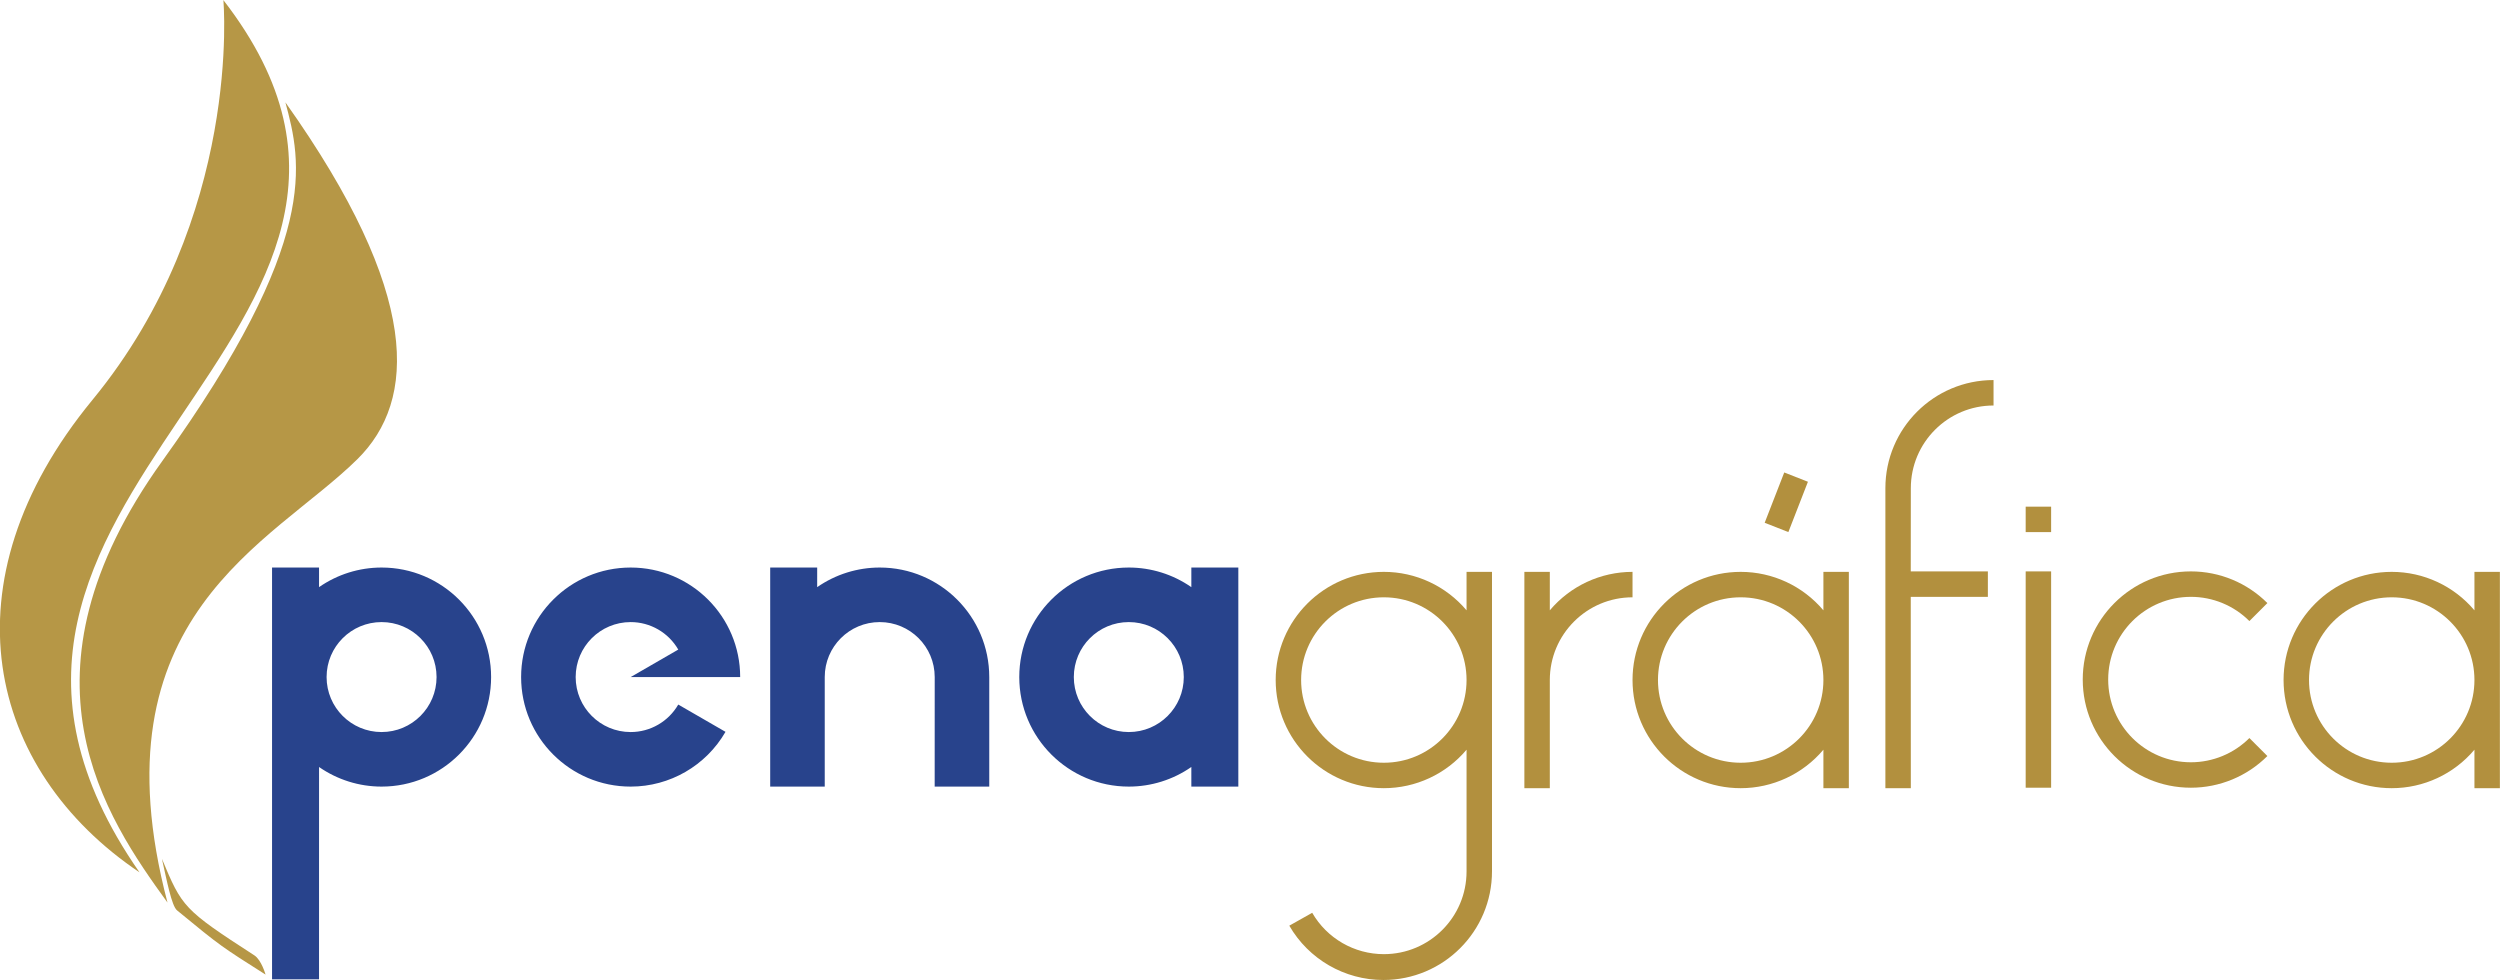
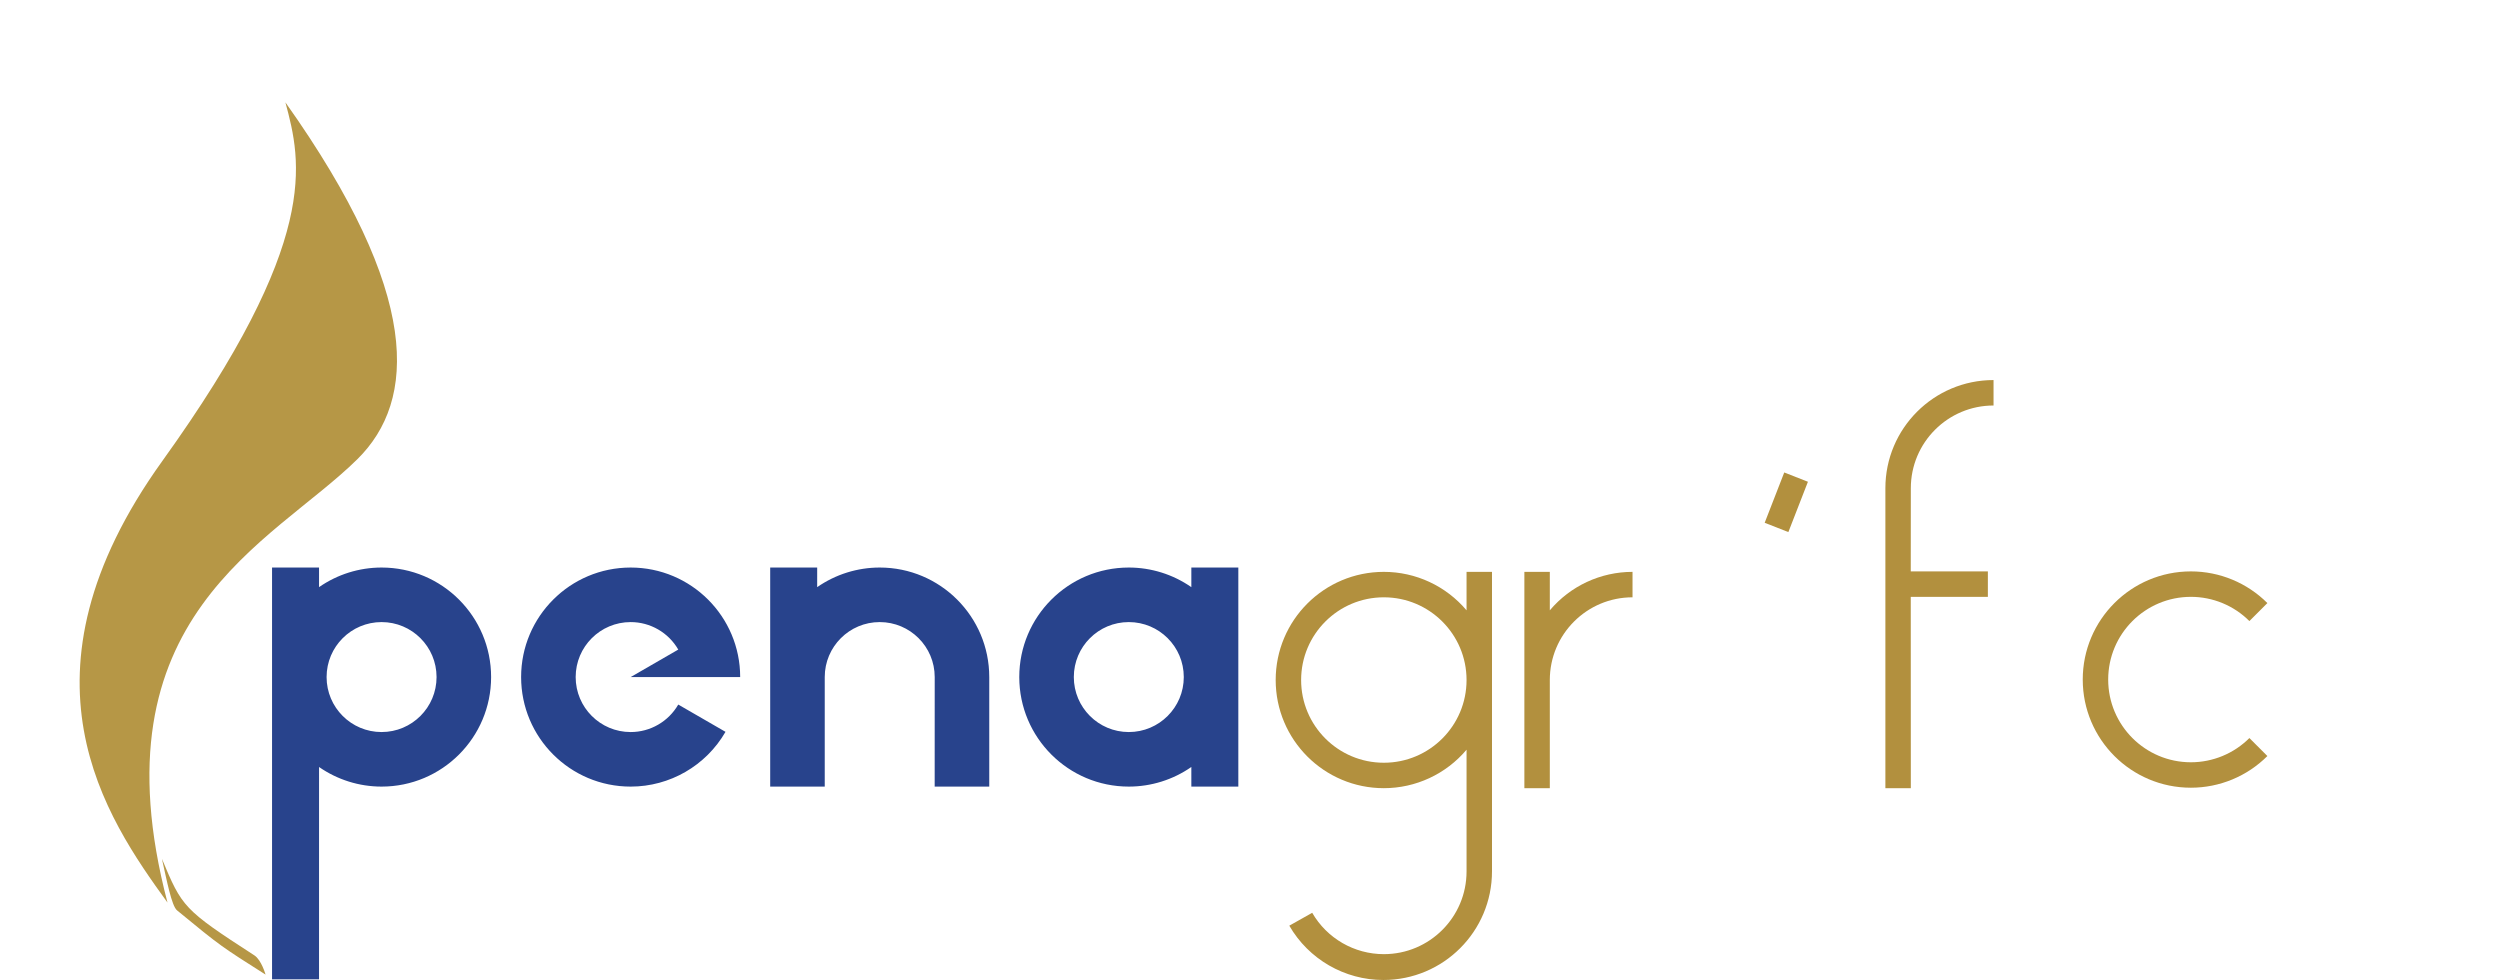
<svg xmlns="http://www.w3.org/2000/svg" xml:space="preserve" width="1544.18mm" height="605.255mm" version="1.1" style="shape-rendering:geometricPrecision; text-rendering:geometricPrecision; image-rendering:optimizeQuality; fill-rule:evenodd; clip-rule:evenodd" viewBox="0 0 154417.76 60525.48">
  <defs>
    <style type="text/css">
   
    .fil1 {fill:#28438C}
    .fil2 {fill:#B2903E}
    .fil0 {fill:#B69746}
   
  </style>
  </defs>
  <g id="Camada_x0020_1">
    <g id="_1219914360992">
      <path class="fil0" d="M10000.39 53043.42c1246.2,2978.62 1313.99,3123.55 5709.5,5965.61 439.08,283.9 692.36,1188.85 692.36,1188.85 -2695.46,-1714.56 -2717.67,-1701.29 -5466.3,-3966.94 -337.89,-278.52 -630.72,-1837.05 -935.56,-3187.52z" />
-       <path class="fil0" d="M8617.16 53883.09c-9406.14,-6331.52 -12196.66,-17890.67 -2903.78,-29186.72 9292.88,-11296.05 8083.84,-24690.76 8083.84,-24690.76 15990.26,20668.89 -21544.42,30365.51 -5180.06,53877.48z" />
      <path class="fil0" d="M10345.67 55749.14c-3825.76,-5284.91 -9850.57,-14009.65 -319.17,-27275.2 9799.44,-13638.61 8598.66,-18442.49 7602.21,-22150.28 8428.29,11872.35 8105.61,18420.74 4449.64,22035.03 -5274.85,5214.71 -16396.94,9655.25 -11732.68,27390.45z" />
      <path class="fil1" d="M61103.64 41820.46c0,-3736.4 -3029.03,-6765.43 -6765.43,-6765.43 -1381.32,0 -2729.57,422.87 -3863.53,1211.68l0.28 -1211.68 -2902.18 0 0 13530.86 3369 0 0 -6765.57c0,-1875.64 1520.72,-3396.08 3396.36,-3396.08 1875.64,0 3396.15,1520.44 3396.15,3396.08l-2.14 6765.57 3371.49 0 0 -6765.43zm8619.22 -3396.22c1875.71,0 3396.15,1520.44 3396.15,3396.08 0,1875.71 -1520.44,3396.15 -3396.15,3396.15 -1875.64,0 -3396.08,-1520.44 -3396.08,-3396.15 0,-1875.64 1520.44,-3396.08 3396.08,-3396.08zm3863.18 -2157.74c-1133.88,-788.74 -2481.93,-1211.47 -3863.18,-1211.47 -3736.4,0 -6765.43,3029.03 -6765.43,6765.43 0,3736.4 3029.03,6765.43 6765.43,6765.43 1381.12,0 2729.09,-422.66 3862.91,-1211.27l0.34 1211.27 2902.18 0 0 -13530.86 -2902.18 0 -0.07 1211.47zm-31691.38 3856.02c-606.63,-1050.79 -1727.77,-1698.07 -2941.1,-1698.07 -1875.64,0 -3396.08,1520.44 -3396.08,3396.15 0,1875.64 1520.44,3396.08 3396.08,3396.08 1213.33,0 2334.47,-647.29 2941.1,-1698.08l2917.89 1684.78c-1208.51,2093.24 -3441.97,3382.71 -5858.99,3382.71 -3736.47,0 -6765.43,-3029.03 -6765.43,-6765.42 0,-3736.4 3028.96,-6765.43 6765.43,-6765.43 3736.4,0 6765.36,3028.96 6765.36,6765.43l-6765.36 0 2941.1 -1698.15zm-22187.28 7253.06l-1.73 13116.13 -2902.17 0 0 -25436.68 2902.17 0 0.62 1211.06c1133.75,-788.47 2481.66,-1211.06 3862.64,-1211.06 3736.39,0 6765.42,3029.03 6765.42,6765.43 0,3736.4 -3029.03,6765.43 -6765.42,6765.43 -1380.5,0 -2727.99,-422.32 -3861.53,-1210.31zm3861.46 -8951.34c1875.71,0 3396.15,1520.44 3396.15,3396.08 0,1875.71 -1520.44,3396.15 -3396.15,3396.15 -1875.64,0 -3396.08,-1520.44 -3396.08,-3396.15 0,-1875.64 1520.44,-3396.08 3396.08,-3396.08z" />
      <path class="fil2" d="M118026.3 48683.57l-1571.59 0 0 -18528.07c0,-3689.59 2991,-6680.58 6680.58,-6680.58l0 1571.59c-2821.62,0 -5108.99,2287.37 -5108.99,5108.99l-4 5137.95 4762.74 0 0 1571.59 -4762.74 0 4 11818.53z" />
-       <polygon class="fil2" points="125120.51,35293.45 126692.1,35293.45 126692.1,48654.6 125120.51,48654.6 " />
      <path class="fil2" d="M140049.64 46697.91c-1252.86,1252.85 -2952.09,1956.69 -4723.89,1956.69 -3689.58,0 -6680.58,-2990.99 -6680.58,-6680.58 0,-3689.58 2991,-6680.58 6680.58,-6680.58 1771.8,0 3471.03,703.84 4723.89,1956.69l-1111.29 1111.29c-958.12,-958.12 -2257.61,-1496.39 -3612.6,-1496.39 -2821.62,0 -5108.98,2287.37 -5108.98,5108.99 0,2821.62 2287.36,5108.99 5108.98,5108.99 1354.99,0 2654.48,-538.27 3612.6,-1496.39l1111.29 1111.29z" />
-       <path class="fil2" d="M107517.21 36894c2821.62,0 5108.99,2287.37 5108.99,5108.99 0,2821.62 -2287.37,5108.99 -5108.99,5108.99 -2821.62,0 -5108.99,-2287.37 -5108.99,-5108.99 0,-2821.62 2287.37,-5108.99 5108.99,-5108.99zm5108.87 9413.58c-1269.34,1506.52 -3138.88,2375.99 -5108.87,2375.99 -3689.58,0 -6680.58,-2991 -6680.58,-6680.58 0,-3689.59 2991,-6680.59 6680.58,-6680.59 1970.04,0 3839.64,869.53 5108.99,2376.12l0 -2376.11 1571.59 0 0 13361.15 -1571.59 0 -0.12 -2375.98z" />
-       <path class="fil2" d="M79636.21 57176.3c1198.54,2075.93 3413.54,3354.76 5810.63,3354.76 3705.57,0 6709.53,-3003.96 6709.53,-6709.54l0 -18499.1 -1571.59 0 -0.11 2375.98c-1269.35,-1506.52 -3138.89,-2375.99 -5108.88,-2375.99 -3689.58,0 -6680.58,2991 -6680.58,6680.58 0,3689.59 2991,6680.59 6680.58,6680.59 1970.04,0 3839.64,-869.52 5108.98,-2376.12l0.01 7518.91c0,2821.62 -2287.37,5108.99 -5108.99,5108.99 -1825.26,0 -3511.88,-973.77 -4424.51,-2554.5l-1415.07 795.44zm5839.58 -20282.29c2821.62,0 5108.99,2287.36 5108.99,5108.98 0,2821.62 -2287.37,5108.99 -5108.99,5108.99 -2821.62,0 -5108.98,-2287.37 -5108.98,-5108.99 0,-2821.62 2287.36,-5108.98 5108.98,-5108.98z" />
+       <path class="fil2" d="M79636.21 57176.3c1198.54,2075.93 3413.54,3354.76 5810.63,3354.76 3705.57,0 6709.53,-3003.96 6709.53,-6709.54l0 -18499.1 -1571.59 0 -0.11 2375.98c-1269.35,-1506.52 -3138.89,-2375.99 -5108.88,-2375.99 -3689.58,0 -6680.58,2991 -6680.58,6680.58 0,3689.59 2991,6680.59 6680.58,6680.59 1970.04,0 3839.64,-869.52 5108.98,-2376.12l0.01 7518.91c0,2821.62 -2287.37,5108.99 -5108.99,5108.99 -1825.26,0 -3511.88,-973.77 -4424.51,-2554.5zm5839.58 -20282.29c2821.62,0 5108.99,2287.36 5108.99,5108.98 0,2821.62 -2287.37,5108.99 -5108.99,5108.99 -2821.62,0 -5108.98,-2287.37 -5108.98,-5108.99 0,-2821.62 2287.36,-5108.98 5108.98,-5108.98z" />
      <path class="fil2" d="M95727.65 48683.57l-1571.59 0 0 -13361.15 1571.59 0 0.12 2375.98c1269.33,-1506.52 3138.88,-2375.98 5108.87,-2375.98l0 1571.59c-2821.62,0 -5108.99,2287.36 -5108.99,5108.98l0 6680.58z" />
-       <path class="fil2" d="M147730.07 36894c2821.62,0 5108.99,2287.37 5108.99,5108.99 0,2821.62 -2287.37,5108.99 -5108.99,5108.99 -2821.62,0 -5108.99,-2287.37 -5108.99,-5108.99 0,-2821.62 2287.37,-5108.99 5108.99,-5108.99zm5108.87 9413.58c-1269.35,1506.52 -3138.89,2375.99 -5108.87,2375.99 -3689.59,0 -6680.58,-2991 -6680.58,-6680.58 0,-3689.59 2990.99,-6680.59 6680.58,-6680.59 1970.03,0 3839.64,869.53 5108.99,2376.12l0 -2376.11 1571.59 0 0 13361.15 -1571.59 0 -0.12 -2375.98z" />
      <rect class="fil2" transform="matrix(0.675 0.265 -0.035 0.09 110208 29182.9)" width="2167.02" height="34528.45" />
-       <rect class="fil2" x="125120.51" y="31295.06" width="1571.59" height="1571.59" />
    </g>
  </g>
</svg>